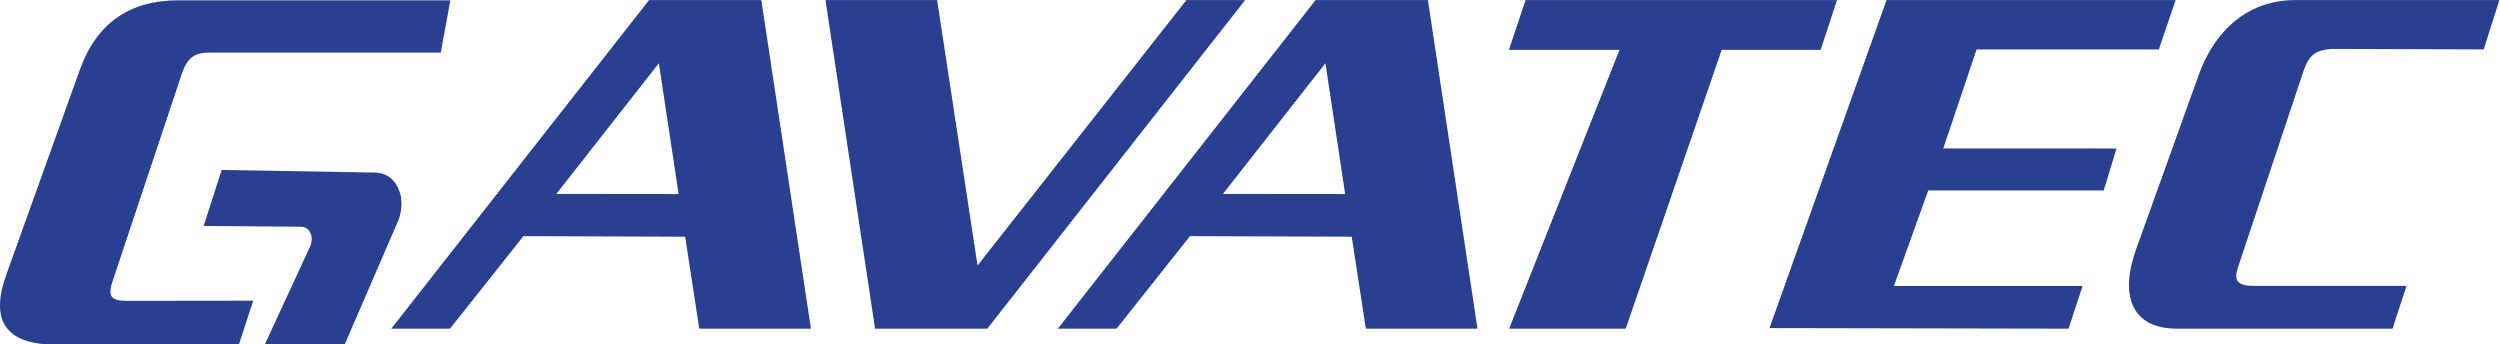
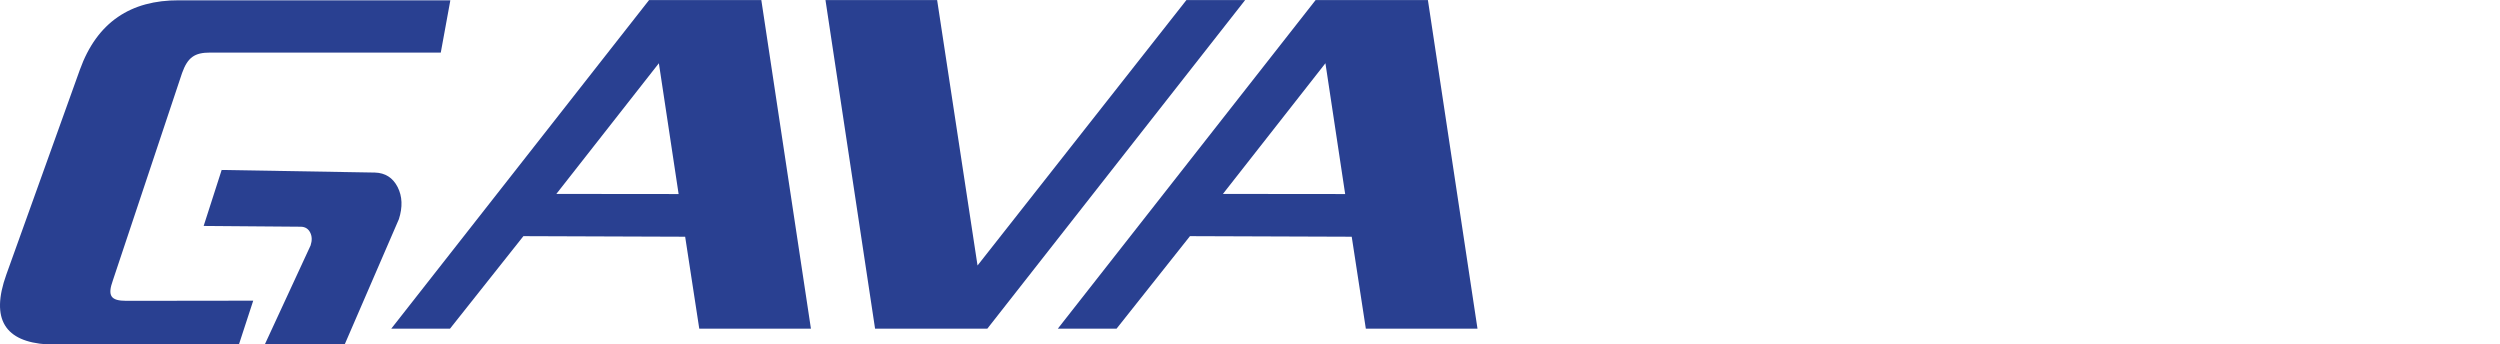
<svg xmlns="http://www.w3.org/2000/svg" viewBox="0 0 729.627 100.507" height="100.507" width="729.627" xml:space="preserve" id="svg2" version="1.1">
  <defs id="defs6" />
  <g transform="matrix(1.333,0,0,-1.333,0,100.507)" id="g10">
    <g transform="scale(0.1)" id="g12">
      <path id="path14" style="fill:#294091;fill-opacity:1;fill-rule:nonzero;stroke:none" d="M 1485.78,329.148 1442.55,615.535 1218.08,329.414 Z M 1145.96,236.973 985.234,34.375 H 856.621 l 564.449,719.441 h 245.8 L 1775.48,34.375 h -244.49 l -30.88,201.328 -354.15,1.27" />
      <path id="path16" style="fill:#294091;fill-opacity:1;fill-rule:nonzero;stroke:none" d="m 2597.55,753.816 h 128.56 L 2161.7,34.422 H 1915.9 L 1807.32,753.816 h 244.47 l 88.44,-581.093 457.32,581.093" />
      <path id="path18" style="fill:#294091;fill-opacity:1;fill-rule:nonzero;stroke:none" d="M 2945.14,329.148 2901.93,615.535 2677.5,329.414 Z M 2605.35,236.973 2444.62,34.375 h -128.61 l 564.42,719.441 h 245.88 L 3234.86,34.375 h -244.47 l -30.88,201.328 -354.16,1.27" />
-       <path id="path20" style="fill:#294091;fill-opacity:1;fill-rule:nonzero;stroke:none" d="m 4021.99,753.816 -35.86,-108.984 h -216.6 L 3559.41,34.375 h -255.23 l 241.6,610.457 h -242.13 l 36.47,108.984 h 681.87" />
-       <path id="path22" style="fill:#294091;fill-opacity:1;fill-rule:nonzero;stroke:none" d="m 4765.88,34.375 c -99.73,0.34 -125.06,73.543 -89.22,173.387 l 137.58,383.066 c 35.86,99.836 110.96,163.313 210.72,162.988 h 447.21 L 5437.95,645.84 5104,646.922 c -33.61,-3.106 -48.08,-13.172 -59.74,-45.742 L 4900.1,169.344 c -11.68,-32.547 2.32,-41.121 34.8,-41.199 h 334.01 l -30.61,-93.77 h -472.42" />
-       <path id="path24" style="fill:#294091;fill-opacity:1;fill-rule:nonzero;stroke:none" d="m 4763.4,753.816 h -632.97 l -256.27,-718.125 654.82,-1.316 30.59,93.426 h -413.01 l 75.08,209.121 384.4,0.098 27.87,91.828 -379.26,0.136 72.91,216.778 h 398.98 l 36.86,108.054" />
      <path id="path26" style="fill:#294091;fill-opacity:1;fill-rule:nonzero;stroke:none" d="M 391.621,753.32 C 286.809,753.691 212.543,706.121 174.809,601.16 L 13.898,152.969 C -21.531,54.188 11.715,5.906 103.008,0 V 0 H 523.141 L 554.418,95.703 276.57,95.34 c -34.109,0.078 -41.699,10.781 -29.386,44.953 l 151.492,453.934 c 12.285,34.16 27.445,44.777 61.562,44.64 l 504.817,-0.031 20.941,114.484 z M 820.938,376.18 485.32,381.875 445.891,259.297 659.023,257.598 c 9.258,-0.313 15.899,-4.485 20.043,-12.61 4.176,-8.074 4.469,-17.547 0.973,-28.328 L 579.824,0 h 174.879 l 118.61,274.129 c 8.503,26.496 7.617,50.012 -2.805,70.43 -10.473,20.363 -26.981,30.879 -49.57,31.621" />
    </g>
  </g>
</svg>